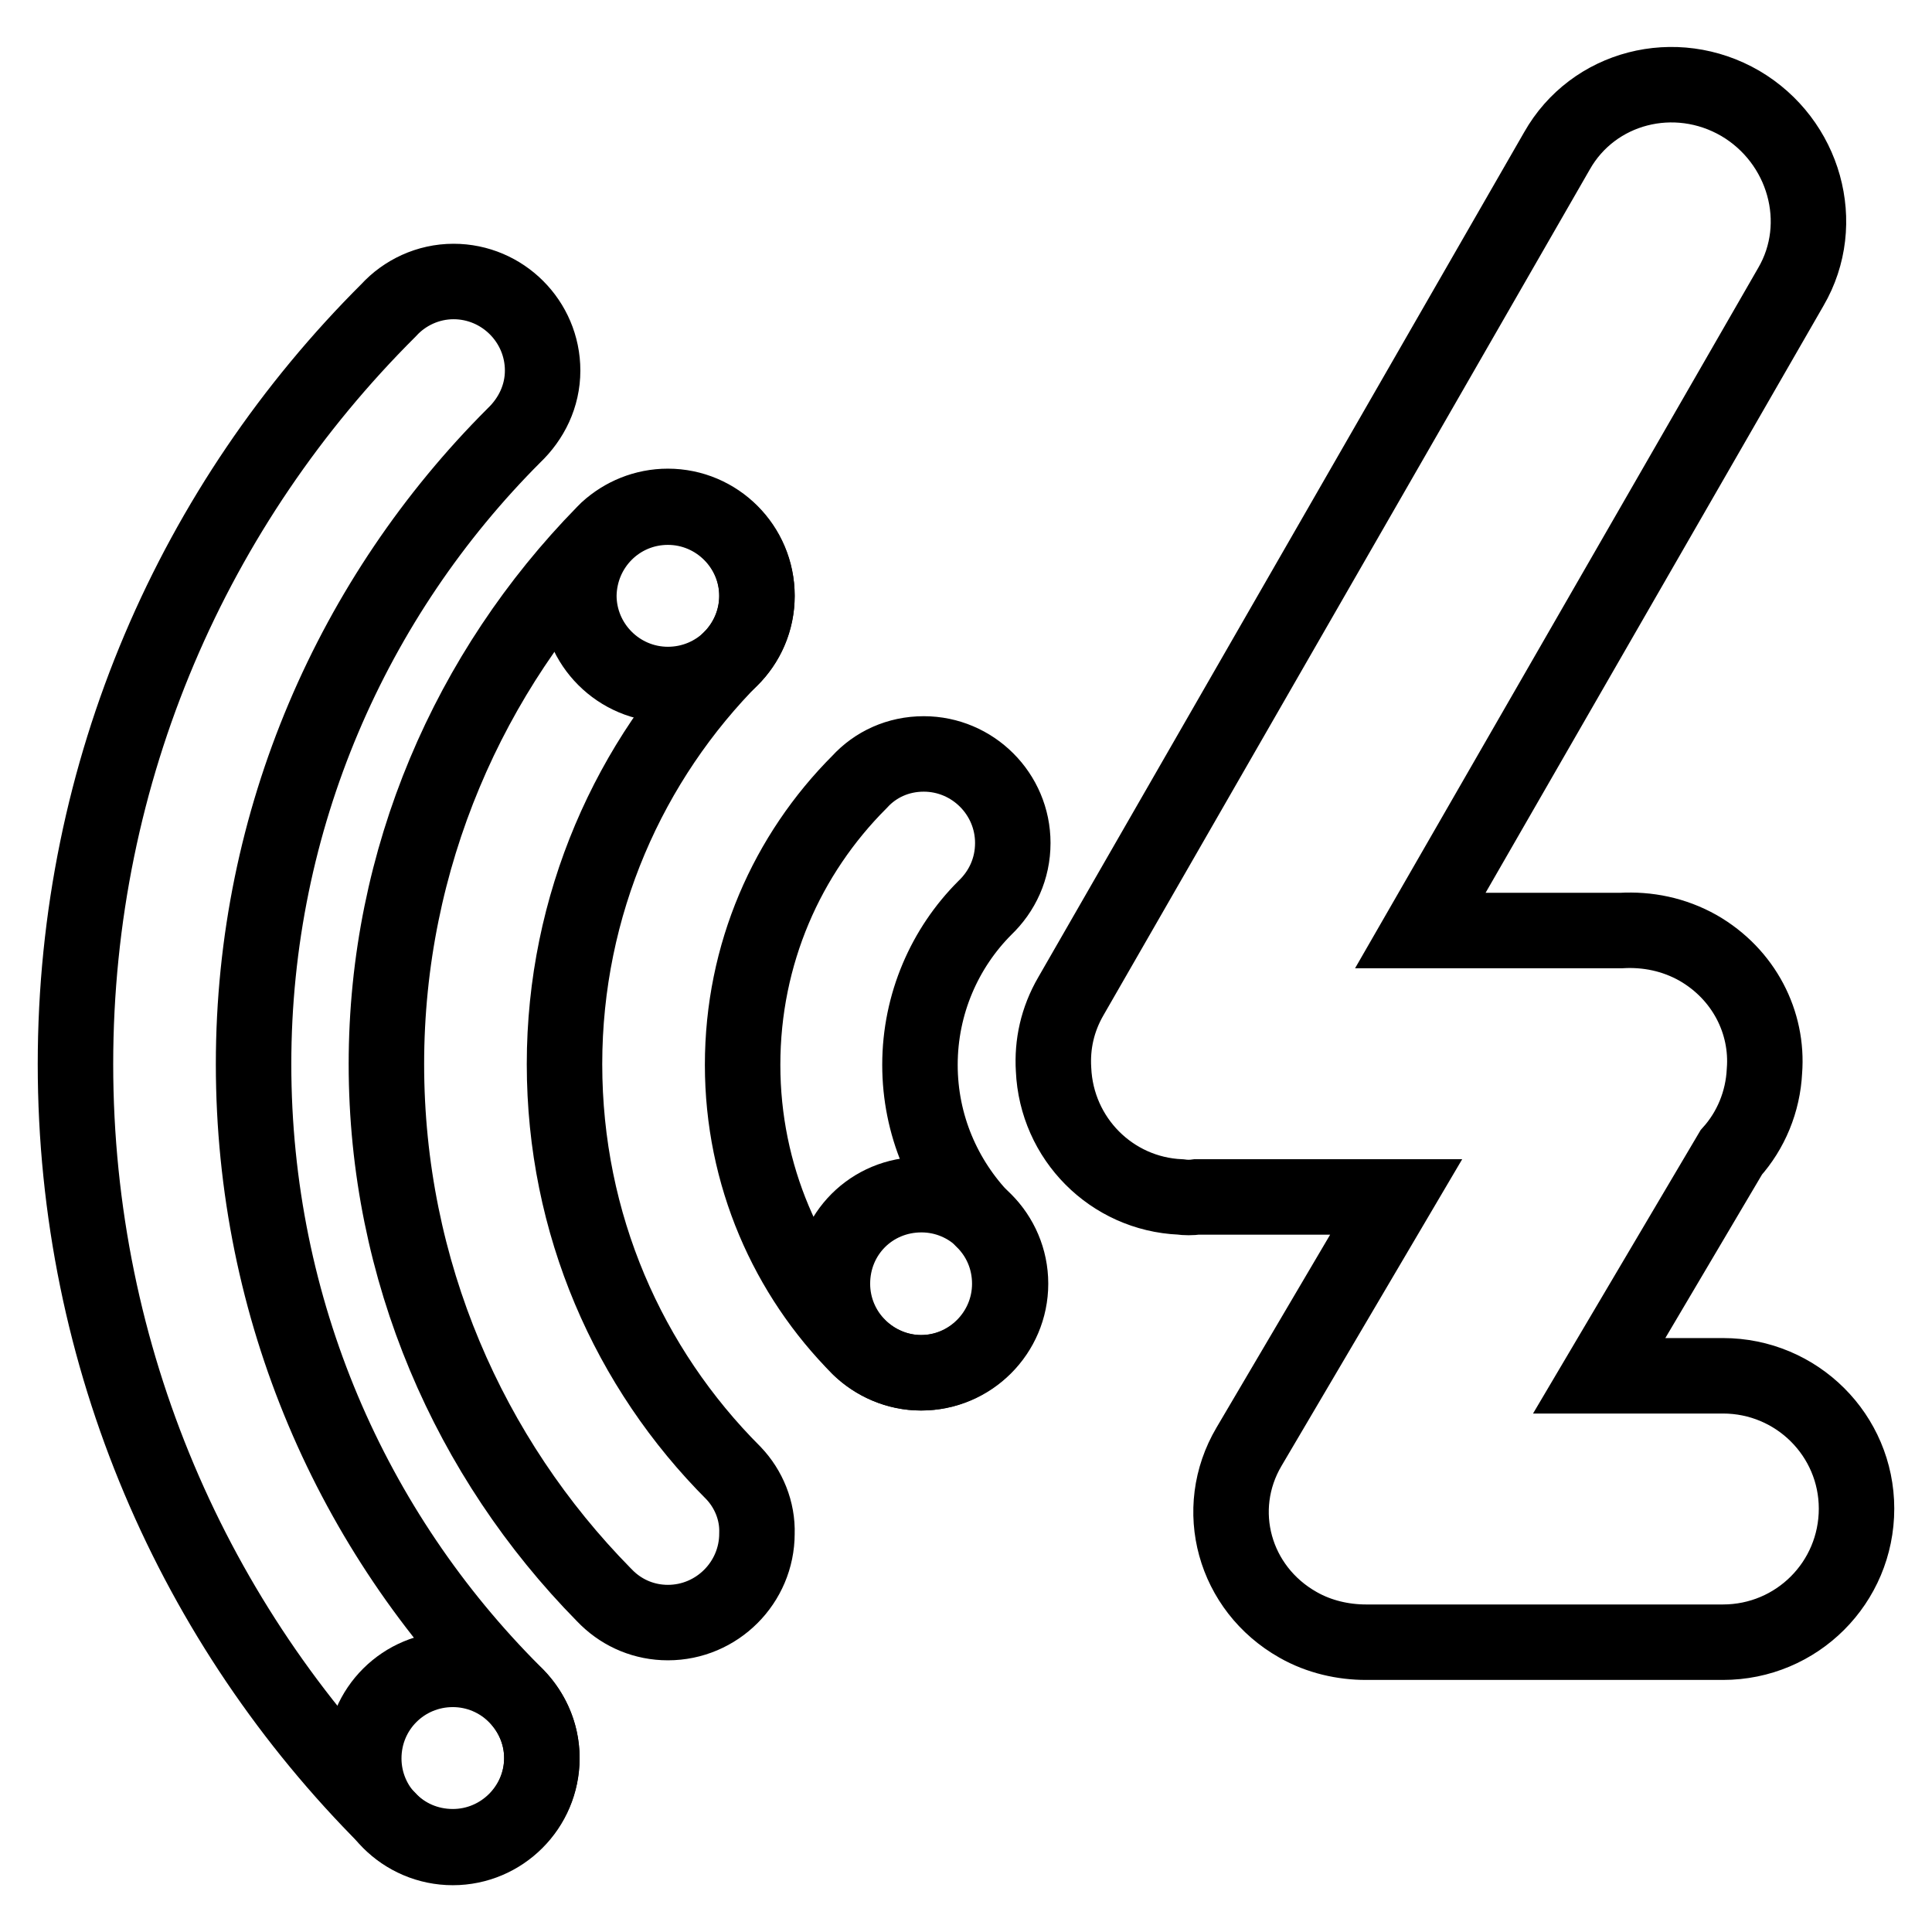
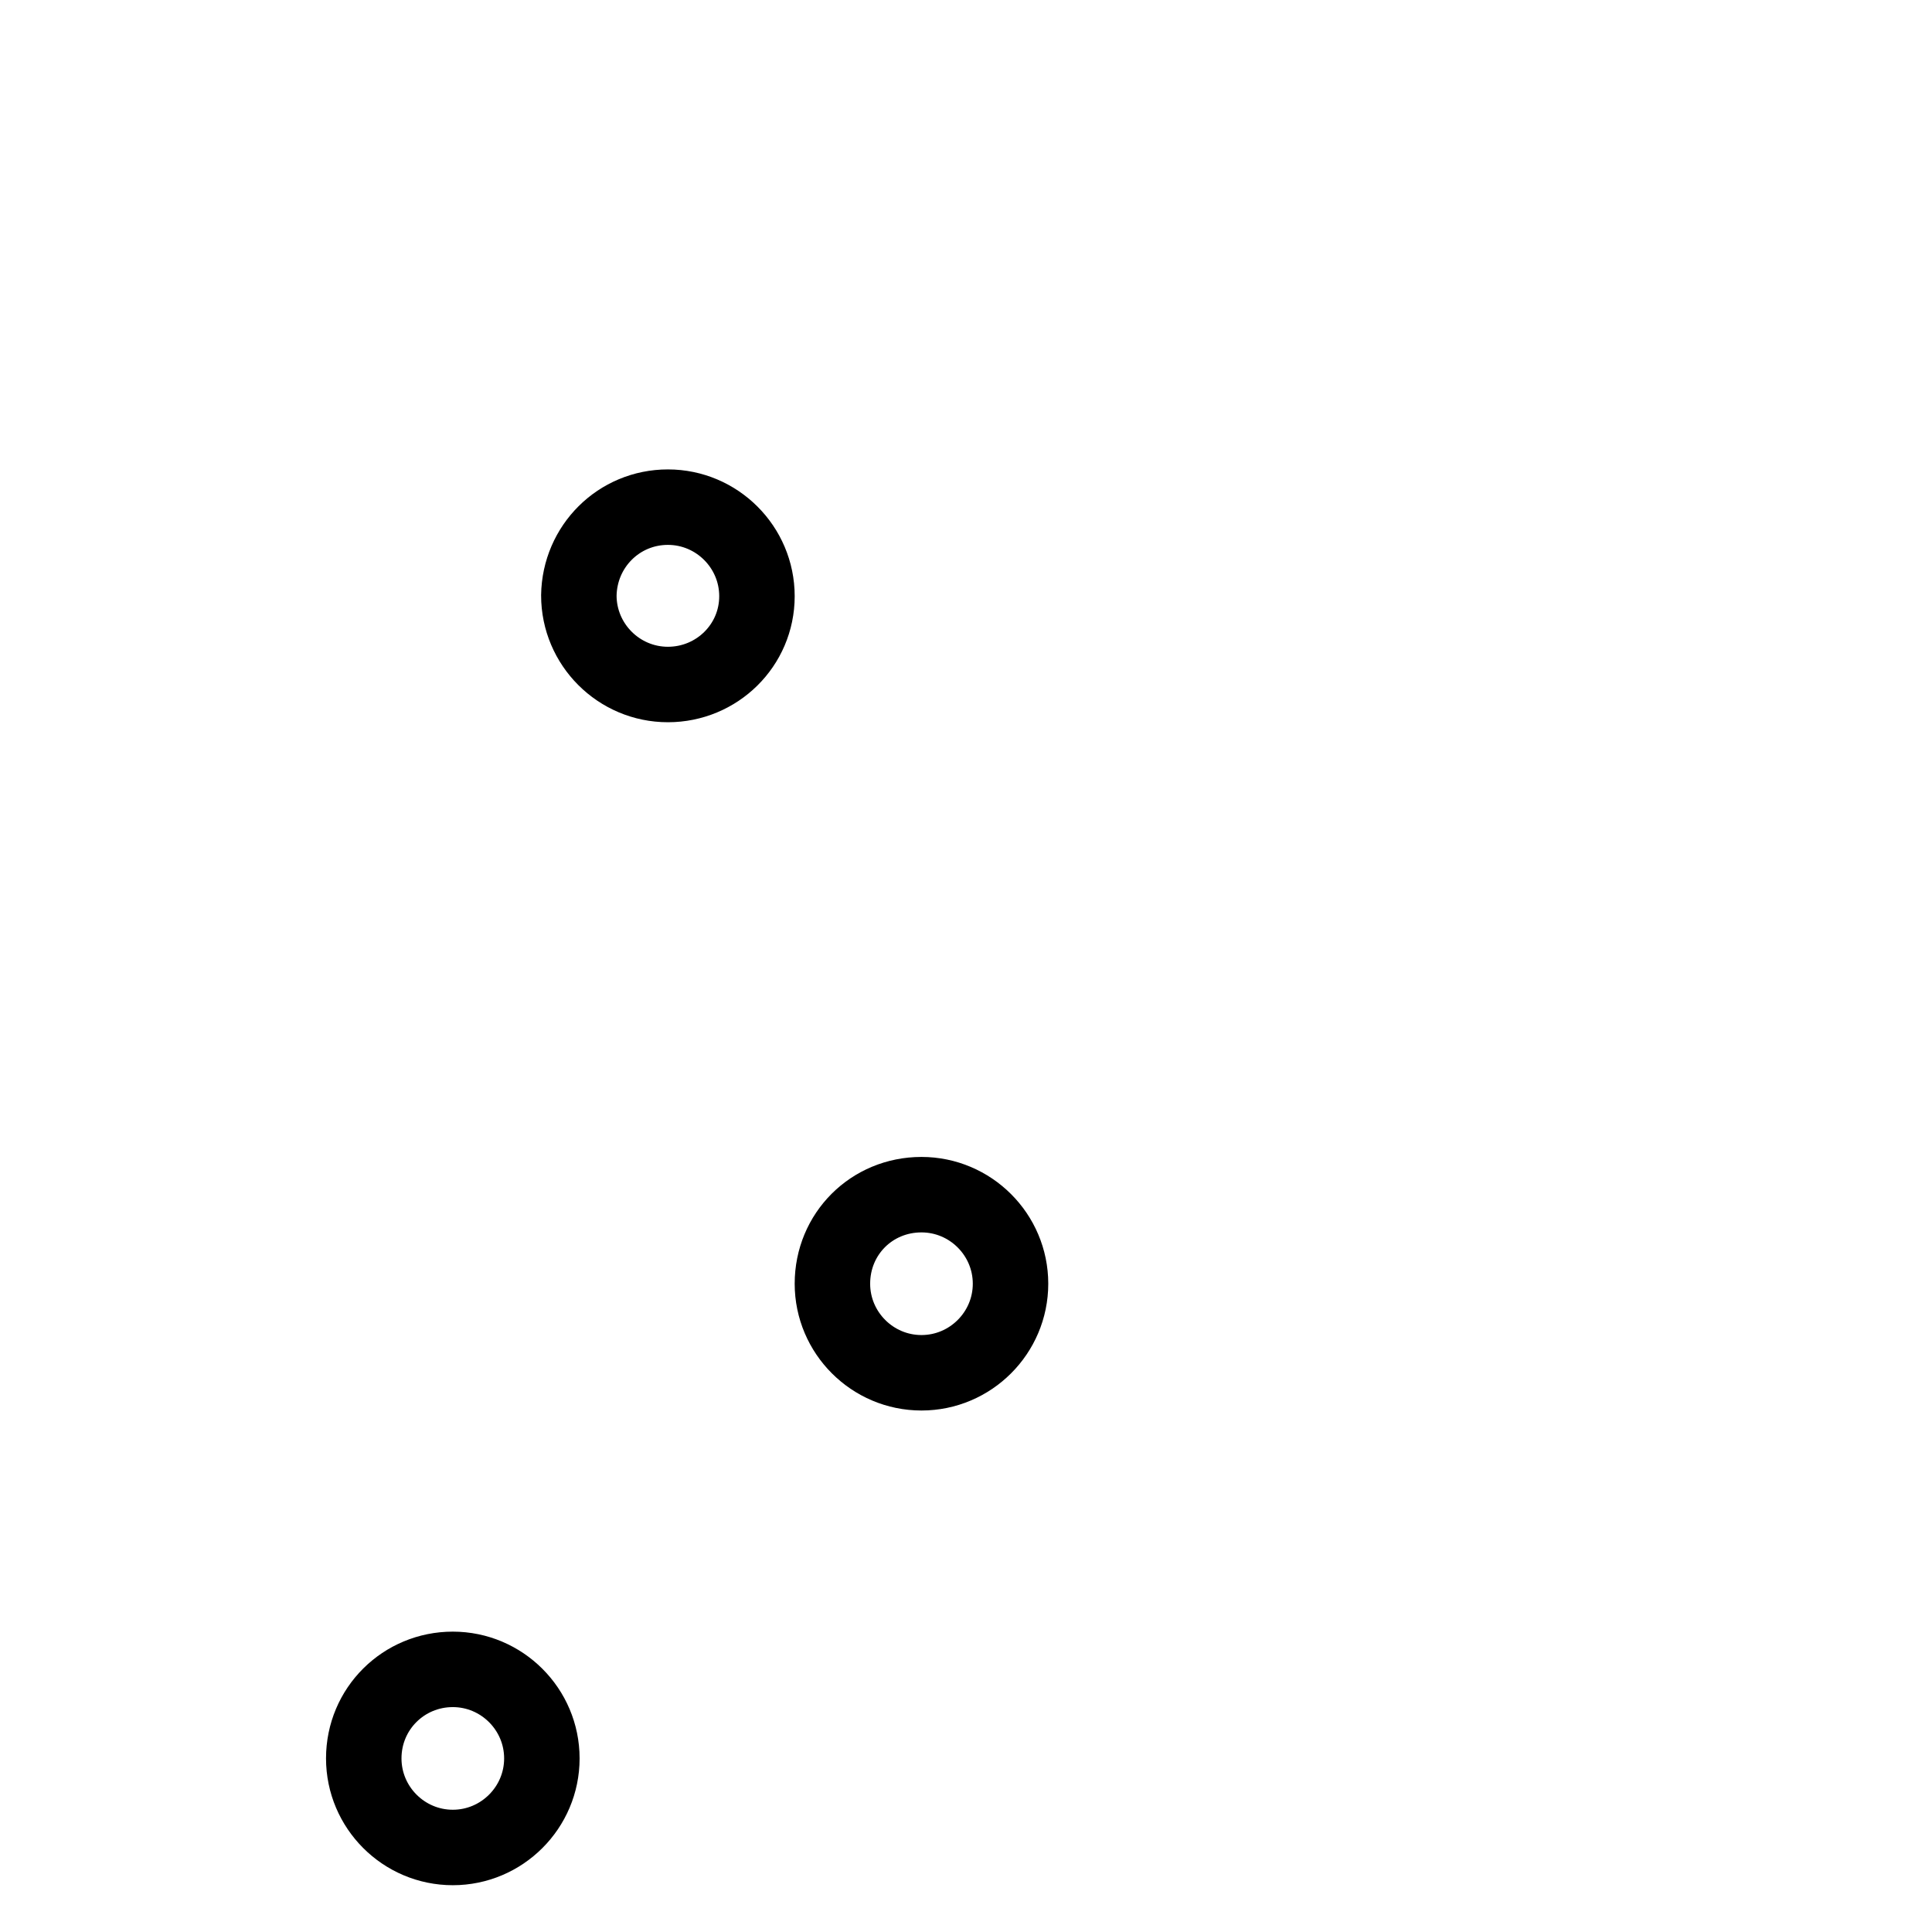
<svg xmlns="http://www.w3.org/2000/svg" version="1.1" x="0px" y="0px" viewBox="0 0 256 256" enable-background="new 0 0 256 256" xml:space="preserve">
  <g>
-     <path stroke-width="10" fill-opacity="0" stroke="#000000" d="M68,224.3C46.7,203,33.6,173.6,33.6,141c0-32.5,13.2-62,34.5-83.3l0,0c2.3-2.2,3.8-5.2,3.8-8.6 c0-6.5-5.3-11.8-11.8-11.8c-3.4,0-6.5,1.5-8.6,3.8l0,0C25.8,66.7,10,102,10,141c0,39,15.8,74.4,41.4,100l0,0 c2.1,2.3,5.2,3.7,8.6,3.7c6.5,0,11.8-5.3,11.8-11.8C71.8,229.5,70.3,226.5,68,224.3L68,224.3z M228.3,182.3h-16.4l17.5-29.6 c2.6-2.9,4.2-6.7,4.4-10.8c0.5-6.4-2.7-12.8-8.8-16.3c-3.2-1.8-6.7-2.5-10.2-2.3h-26.6L237.3,38c4.9-8.4,1.8-19.3-6.7-24.3 c-8.6-5-19.5-2.2-24.3,6.3l-64.4,112c-1.8,3.1-2.5,6.4-2.3,9.7c0.4,9.2,7.7,16.5,16.8,16.9c0.7,0.1,1.5,0.1,2.2,0h26.4l-19.5,33.1 c-4.9,8.3-2,18.8,6.5,23.6c2.8,1.6,6,2.3,9,2.3c0.1,0,0.1,0,0.2,0h47.1c9.8,0,17.7-7.9,17.7-17.7 C246,190.2,238.1,182.3,228.3,182.3L228.3,182.3z M97.2,195.2c-13.9-13.9-22.4-33-22.4-54.2c0-21.1,8.6-40.3,22.4-54.1l0,0 c1.9-2.1,3.1-4.9,3.1-8c0-6.5-5.3-11.8-11.8-11.8c-3.1,0-5.9,1.2-8,3.1l0,0c-0.1,0.1-0.1,0.1-0.2,0.2c-0.1,0.1-0.2,0.2-0.3,0.3 C62.2,88.9,51.2,113.7,51.2,141c0,27.4,11,52.2,28.8,70.3c0.1,0.1,0.3,0.3,0.4,0.4l0.1,0.1l0,0c2.1,2,4.9,3.2,8,3.2 c6.5,0,11.8-5.3,11.8-11.8C100.4,200.2,99.2,197.3,97.2,195.2L97.2,195.2L97.2,195.2z M134.2,111.7c0-6.5-5.3-11.8-11.8-11.8 c-3.4,0-6.4,1.4-8.5,3.7l0,0c-9.6,9.6-15.5,22.8-15.5,37.5c0,14.6,5.9,27.9,15.5,37.5l0,0c2.1,2,5,3.3,8.1,3.3 c6.5,0,11.8-5.3,11.8-11.8c0-3.4-1.4-6.4-3.6-8.5c-5.1-5.3-8.3-12.5-8.3-20.5c0-8.1,3.3-15.5,8.6-20.8l0,0 C132.8,118.1,134.2,115.1,134.2,111.7z" />
    <path stroke-width="10" fill-opacity="0" stroke="#000000" d="M88.5,67.2c6.5,0,11.8,5.3,11.8,11.8S95,90.7,88.5,90.7c-6.5,0-11.8-5.3-11.8-11.8 C76.8,72.4,82,67.2,88.5,67.2z M60,221.2c6.5,0,11.8,5.3,11.8,11.8s-5.3,11.8-11.8,11.8c-6.5,0-11.8-5.3-11.8-11.8 C48.2,226.4,53.5,221.2,60,221.2z M122.1,158.3c6.5,0,11.8,5.3,11.8,11.8s-5.3,11.8-11.8,11.8s-11.8-5.3-11.8-11.8 C110.3,163.5,115.5,158.3,122.1,158.3z" />
  </g>
</svg>